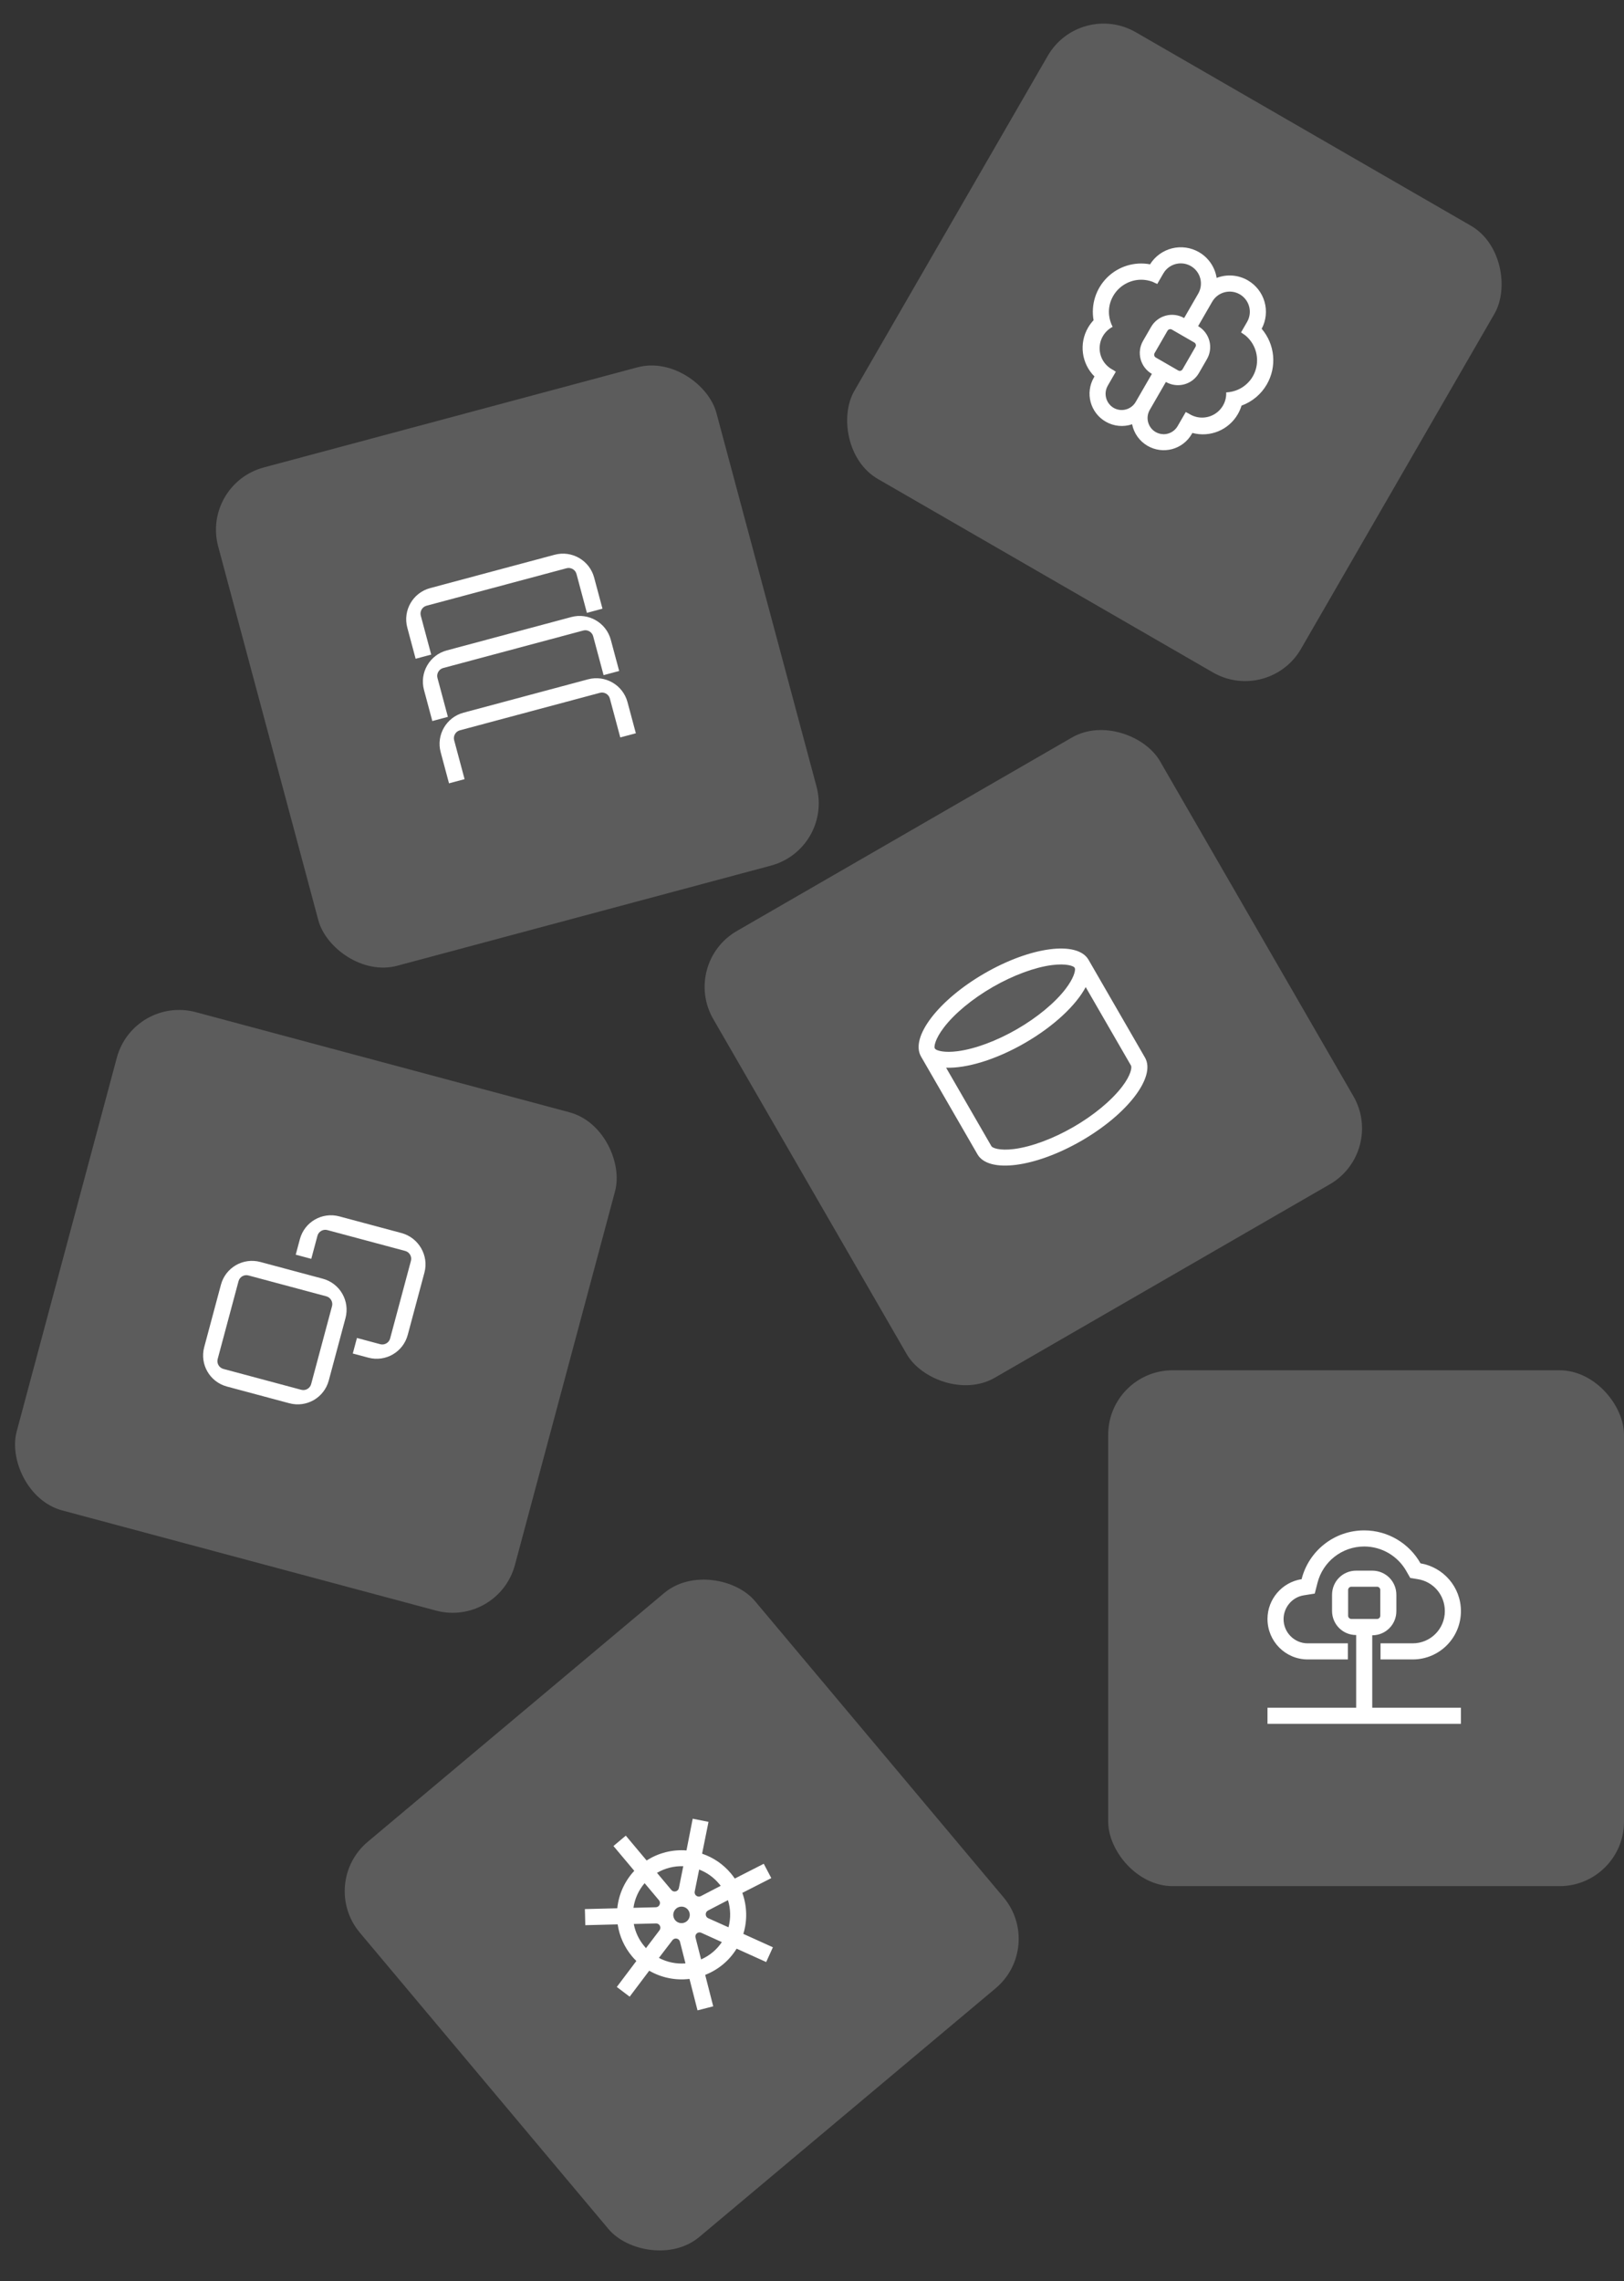
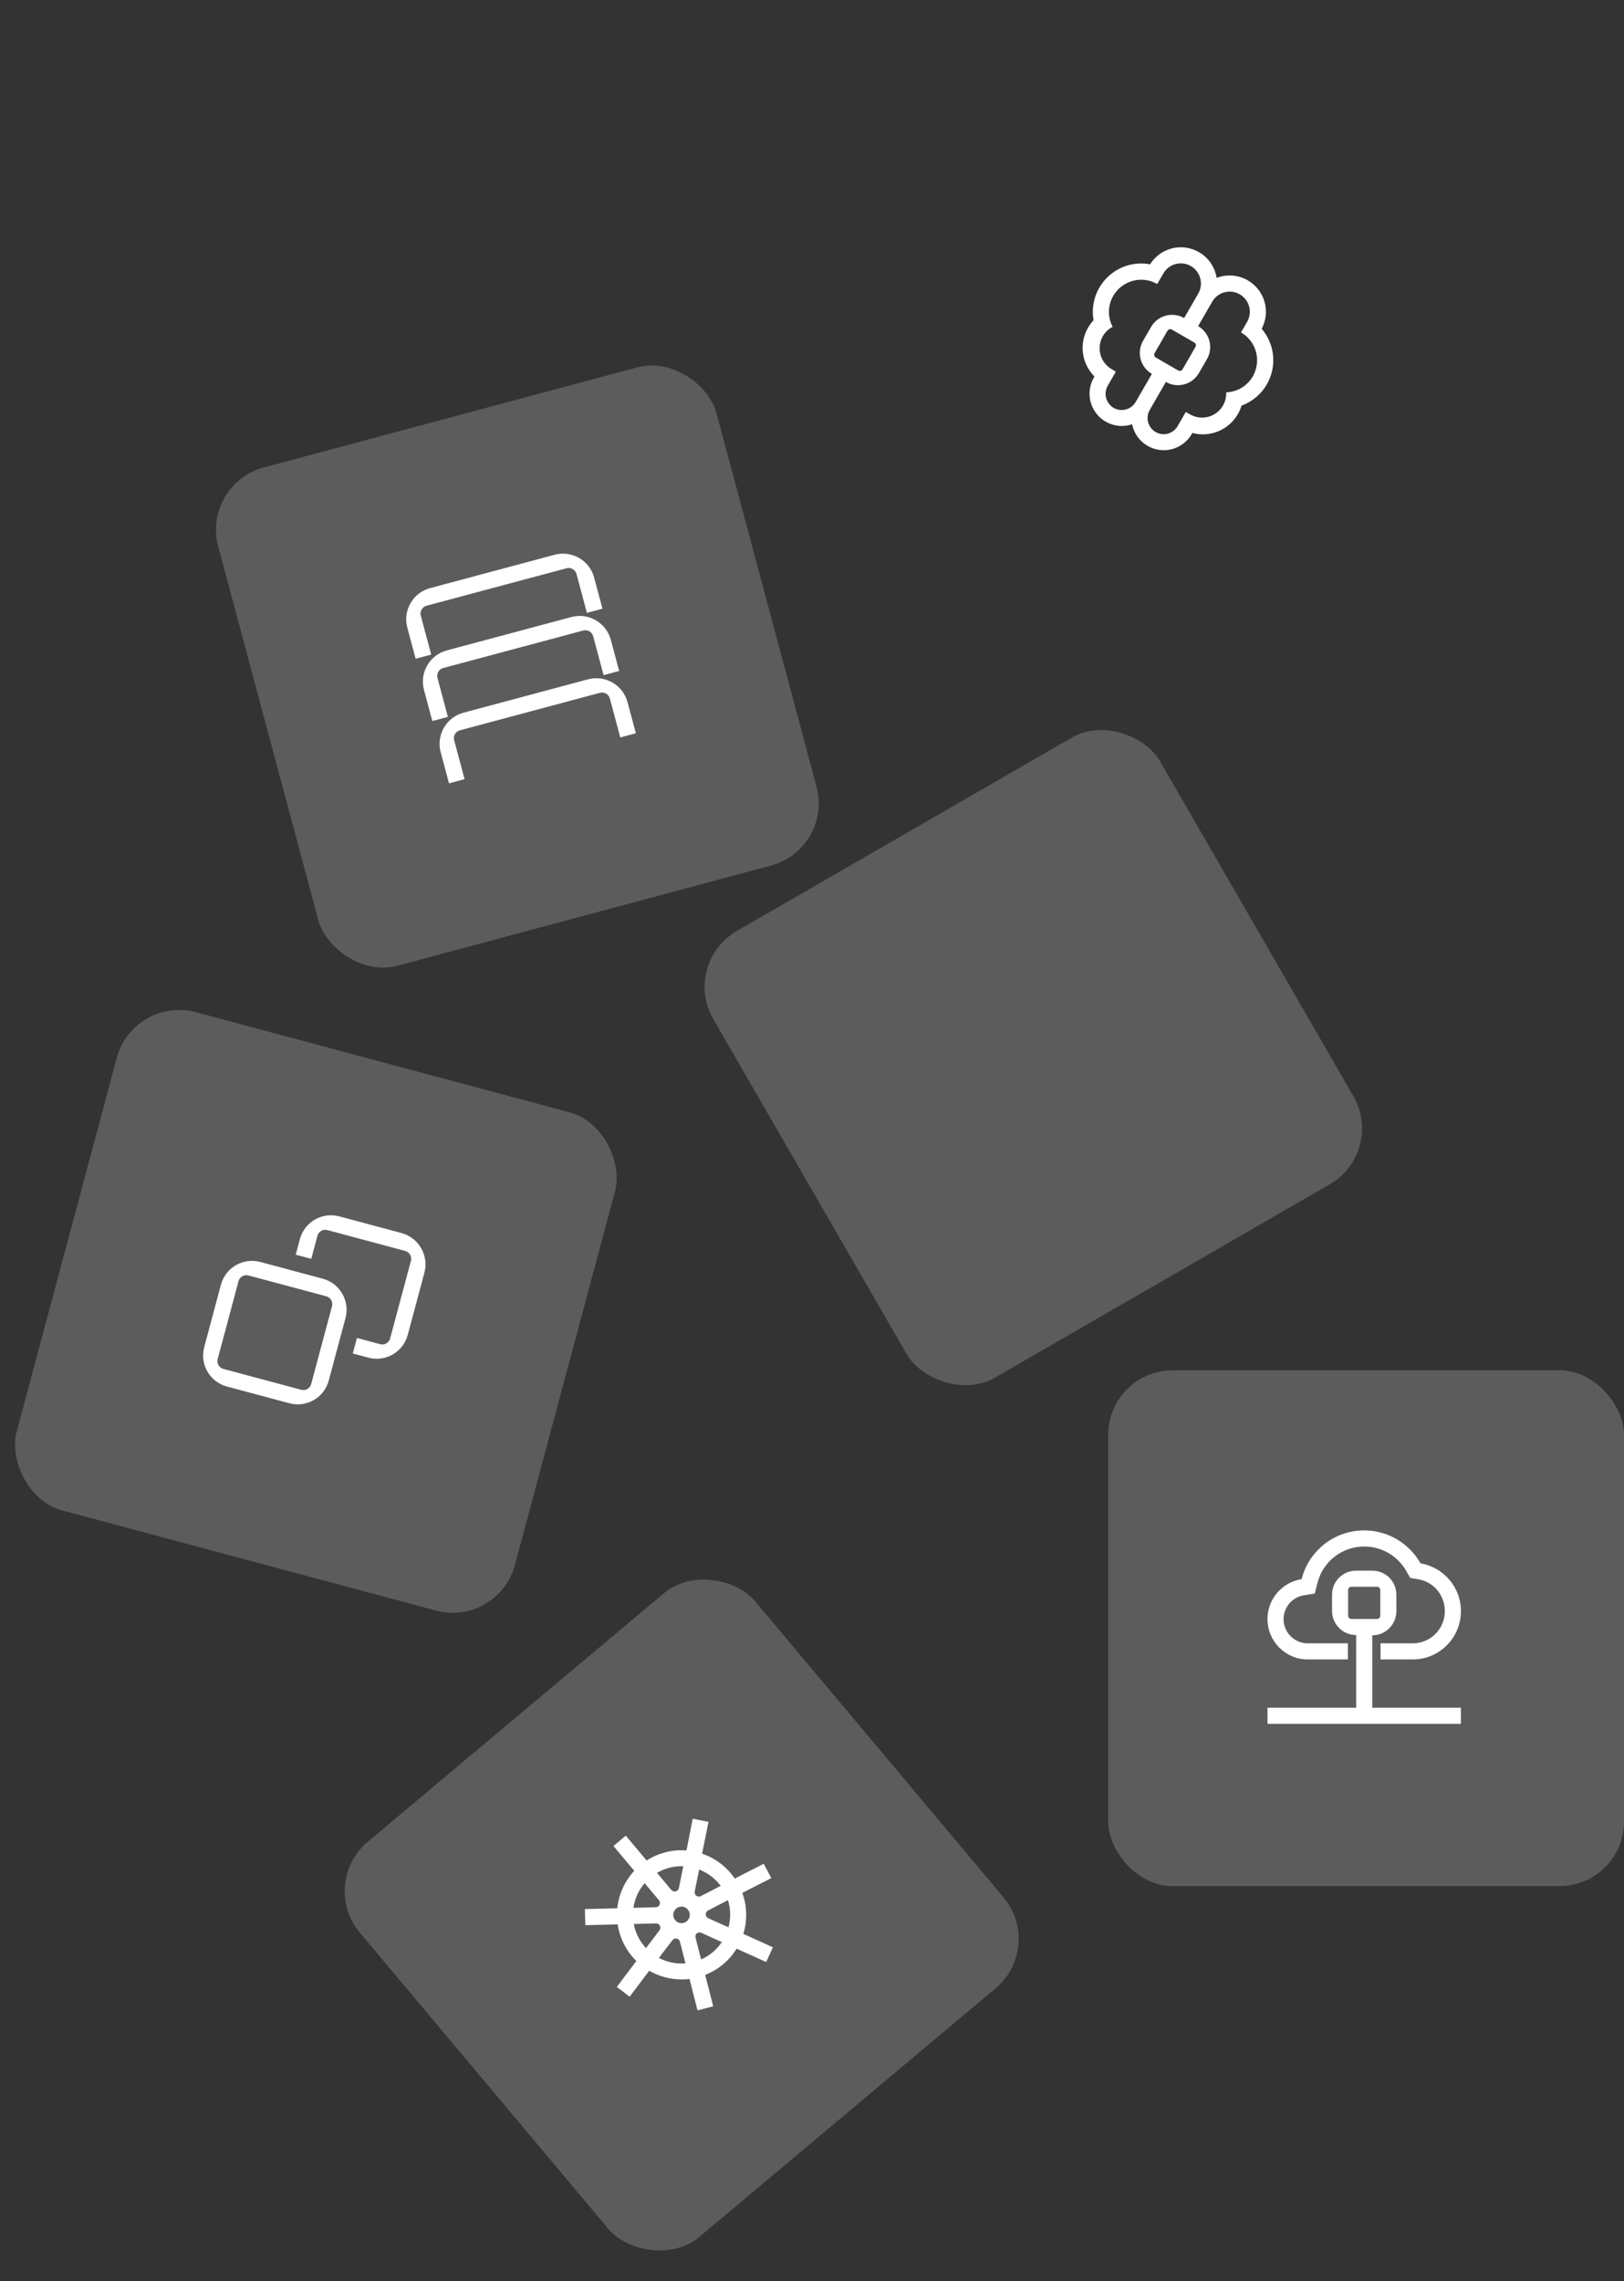
<svg xmlns="http://www.w3.org/2000/svg" width="403" height="566" viewBox="0 0 403 566" fill="none">
  <rect x="0" y="0" width="403" height="566" fill="#333333" stroke="none" />
  <rect x="79" y="467.277" width="128" height="128" rx="16" transform="rotate(-40 79 467.277)" fill="white" fill-opacity="0.2" />
  <path d="M184.21 469.67L191.399 466.006L189.529 462.451L182.34 466.115C182.035 465.676 181.712 465.244 181.363 464.827C179.478 462.574 177.009 460.885 174.226 459.945L175.818 452.057L171.895 451.267L170.352 459.138C166.871 458.869 163.398 459.746 160.462 461.634L155.292 455.472L152.23 458.042L157.396 464.199C155.016 466.753 153.536 470.015 153.183 473.489L145.143 473.691L145.244 477.688L153.276 477.485C153.709 480.412 154.947 483.161 156.852 485.426C157.186 485.826 157.541 486.208 157.915 486.57L153.059 493.014L156.252 495.426L161.108 488.983C164.13 490.727 167.636 491.442 171.099 491.02L173.091 498.823L176.987 497.82L174.995 490.018C176.606 489.388 178.105 488.503 179.435 487.397C180.757 486.292 181.89 484.981 182.793 483.514L190.131 486.83L191.795 483.168L184.461 479.848C185.481 476.518 185.393 472.946 184.21 469.67ZM178.385 467.357C178.541 467.543 178.696 467.728 178.852 467.913L173.905 470.485C173.728 470.574 173.529 470.612 173.332 470.593C173.135 470.574 172.947 470.5 172.789 470.379C172.632 470.262 172.511 470.103 172.441 469.919C172.371 469.736 172.355 469.536 172.395 469.344L173.495 463.882C175.394 464.606 177.077 465.803 178.385 467.357ZM167.802 473.561C168.113 473.301 168.494 473.138 168.897 473.094C169.3 473.05 169.707 473.126 170.066 473.313C170.426 473.501 170.722 473.79 170.917 474.146C171.112 474.501 171.198 474.907 171.162 475.311C171.127 475.715 170.972 476.099 170.719 476.415C170.465 476.731 170.123 476.965 169.736 477.087C169.35 477.209 168.935 477.214 168.546 477.1C168.157 476.987 167.81 476.76 167.549 476.45C167.375 476.242 167.244 476.002 167.163 475.744C167.082 475.486 167.053 475.214 167.078 474.944C167.103 474.675 167.181 474.412 167.308 474.173C167.434 473.934 167.607 473.722 167.816 473.55L167.802 473.561ZM169.558 463.056L168.461 468.485C168.422 468.681 168.328 468.861 168.19 469.005C168.051 469.148 167.875 469.25 167.681 469.297C167.49 469.348 167.288 469.344 167.098 469.285C166.909 469.226 166.74 469.114 166.612 468.963L163.035 464.701C165.01 463.547 167.272 462.977 169.558 463.056ZM159.965 467.261L163.53 471.509C163.658 471.661 163.739 471.847 163.764 472.044C163.789 472.241 163.758 472.441 163.673 472.621C163.592 472.8 163.463 472.953 163.299 473.062C163.135 473.172 162.944 473.233 162.748 473.239L157.194 473.376C157.518 471.116 158.479 468.995 159.965 467.261ZM159.877 482.887C158.551 481.309 157.655 479.415 157.276 477.388L162.813 477.25C163.01 477.25 163.203 477.305 163.37 477.409C163.537 477.513 163.672 477.662 163.758 477.839C163.846 478.015 163.884 478.211 163.867 478.407C163.85 478.603 163.779 478.79 163.661 478.947L160.288 483.395C160.174 483.222 160.033 483.072 159.877 482.887ZM163.511 485.806L166.875 481.405C166.996 481.246 167.158 481.126 167.345 481.056C167.531 480.986 167.733 480.971 167.927 481.012C168.119 481.051 168.296 481.143 168.438 481.278C168.58 481.412 168.682 481.584 168.732 481.773L170.101 487.169C167.82 487.347 165.535 486.875 163.511 485.806ZM176.897 484.372C176.014 485.11 175.032 485.719 173.978 486.181L172.601 480.777C172.547 480.586 172.549 480.384 172.607 480.195C172.666 480.006 172.778 479.837 172.93 479.711C173.082 479.585 173.266 479.505 173.462 479.481C173.657 479.457 173.855 479.49 174.032 479.575L179.128 481.884C178.503 482.813 177.752 483.65 176.897 484.372ZM175.132 475.005C175.127 474.808 175.177 474.613 175.278 474.444C175.379 474.274 175.525 474.136 175.701 474.046L180.648 471.474C181.325 473.663 181.369 475.999 180.775 478.212L175.715 475.945C175.54 475.858 175.392 475.725 175.289 475.559C175.186 475.392 175.132 475.201 175.132 475.005Z" fill="white" />
  <rect x="169" y="239" width="128" height="128" rx="16" transform="rotate(-30 169 239)" fill="white" fill-opacity="0.2" />
-   <path d="M284.135 262.42L284.052 262.468L284.135 262.42L270.12 238.145L270.117 238.139C267.349 233.369 255.816 234.874 244.346 241.496C232.876 248.118 225.801 257.357 228.548 262.139L228.551 262.145L242.566 286.42L242.65 286.372L242.566 286.42C245.324 291.196 256.865 289.694 268.346 283.065C279.826 276.437 286.893 267.196 284.135 262.42ZM280.668 264.408C280.903 264.817 280.707 266.69 278.44 269.646C275.805 273.088 271.407 276.731 266.368 279.64C261.33 282.549 255.976 284.537 251.677 285.098C247.981 285.577 246.26 284.811 246.027 284.408L234.779 264.925C239.848 265.105 247.103 262.963 254.33 258.79C261.558 254.617 267.041 249.406 269.419 244.925L280.668 264.408ZM266.655 240.138L266.761 240.321C266.855 240.98 266.428 242.756 264.428 245.376C261.793 248.818 257.394 252.461 252.356 255.37C247.318 258.279 241.964 260.267 237.665 260.828C234.399 261.254 232.644 260.731 232.121 260.321L232.015 260.138L231.968 260.165C231.739 259.745 231.992 257.86 234.246 254.918C236.882 251.476 241.28 247.833 246.318 244.924C251.357 242.015 256.71 240.028 261.009 239.466C264.679 238.989 266.442 239.709 266.692 240.117L266.655 240.138Z" fill="white" />
  <rect x="275" y="340" width="128" height="128" rx="16" fill="white" fill-opacity="0.2" />
  <path fill-rule="evenodd" clip-rule="evenodd" d="M334.481 411.749L324.506 411.749C319.005 411.749 314.531 407.27 314.531 401.701C314.531 396.738 318.219 392.561 322.995 391.835C324.748 384.874 331.035 379.729 338.531 379.729C344.516 379.729 349.776 383.058 352.496 387.9C358.179 388.869 362.531 393.772 362.531 399.764C362.531 406.362 357.211 411.749 350.561 411.749L342.582 411.749L342.582 407.754L350.561 407.754C354.975 407.754 358.541 404.183 358.541 399.764C358.541 395.769 355.7 392.44 351.831 391.835L349.957 391.532L348.99 389.837C346.874 386.084 342.884 383.724 338.531 383.724C333.03 383.724 328.254 387.477 326.924 392.803L326.259 395.406L323.599 395.83C320.697 396.253 318.521 398.796 318.521 401.762C318.521 405.03 321.181 407.754 324.506 407.754L334.481 407.754L334.481 411.749ZM334.541 400.914C334.541 401.338 334.904 401.701 335.327 401.701L341.735 401.701C342.158 401.701 342.521 401.338 342.521 400.914L342.521 394.498C342.521 394.074 342.158 393.711 341.735 393.711L335.327 393.711C334.904 393.711 334.541 394.074 334.541 394.498L334.541 400.914ZM346.511 399.764C346.511 403.093 343.851 405.757 340.526 405.757L340.526 423.734L362.531 423.734L362.531 427.729L314.531 427.729L314.531 423.734L336.536 423.734L336.536 405.696C333.211 405.696 330.551 403.033 330.551 399.704L330.551 395.709C330.551 392.38 333.211 389.716 336.536 389.716L340.526 389.716C343.851 389.716 346.511 392.38 346.511 395.709L346.511 399.764Z" fill="white" />
  <rect x="33.129" y="247" width="128" height="128" rx="16" transform="rotate(15 33.129 247)" fill="white" fill-opacity="0.2" />
  <path fill-rule="evenodd" clip-rule="evenodd" d="M84.199 301.814L99.624 305.947C103.89 307.09 106.456 311.535 105.329 315.742L101.18 331.226C100.037 335.492 95.666 338.015 91.401 336.872L87.544 335.839L88.578 331.983L94.362 333.533C95.414 333.814 96.525 333.173 96.807 332.121L101.974 312.839C102.255 311.787 101.614 310.676 100.562 310.394L81.222 305.212C80.17 304.93 79.059 305.572 78.777 306.624L77.243 312.35L73.386 311.316L74.419 307.46C75.562 303.195 79.933 300.671 84.199 301.814ZM74.766 344.846C75.818 345.128 76.929 344.487 77.211 343.435L82.393 324.094C82.675 323.043 82.034 321.931 80.982 321.65L61.641 316.467C60.59 316.186 59.478 316.827 59.197 317.879L54.014 337.219C53.733 338.271 54.374 339.382 55.426 339.664L74.766 344.846ZM64.603 313.128L80.087 317.277C84.352 318.419 86.876 322.791 85.733 327.056L81.584 342.54C80.441 346.805 76.07 349.329 71.805 348.186L56.321 344.037C52.055 342.894 49.532 338.523 50.675 334.258L54.824 318.774C55.966 314.508 60.337 311.985 64.603 313.128Z" fill="white" />
  <rect x="50" y="120.129" width="128" height="128" rx="16" transform="rotate(-15 50 120.129)" fill="white" fill-opacity="0.2" />
  <path fill-rule="evenodd" clip-rule="evenodd" d="M147.435 143.304C146.293 139.041 141.9 136.505 137.637 137.647L106.727 145.929C102.465 147.072 99.928 151.465 101.071 155.727L103.141 163.455L107.005 162.42L104.417 152.76C104.135 151.709 104.777 150.583 105.828 150.301L140.604 140.993C141.655 140.712 142.772 141.356 143.054 142.408L145.642 152.067L149.506 151.031L147.435 143.304ZM151.576 158.759C150.434 154.496 146.041 151.96 141.778 153.102L110.869 161.384C106.606 162.526 104.069 166.919 105.212 171.182L107.282 178.91L111.146 177.874L108.558 168.215C108.276 167.164 108.918 166.038 109.969 165.756L144.745 156.448C145.796 156.166 146.913 156.811 147.195 157.862L149.783 167.522L153.647 166.486L151.576 158.759ZM145.919 168.557C150.182 167.415 154.575 169.951 155.717 174.214L157.788 181.941L153.924 182.976L151.336 173.317C151.054 172.266 149.937 171.621 148.886 171.903L114.11 181.211C113.059 181.492 112.417 182.619 112.699 183.67L115.287 193.329L111.423 194.364L109.353 186.637C108.211 182.374 110.747 177.981 115.01 176.839L145.919 168.557Z" fill="white" />
-   <rect x="268" width="128" height="128" rx="16" transform="rotate(30 268 0)" fill="white" fill-opacity="0.2" />
  <path d="M314.366 95.38C315.606 93.23 316.15 90.748 315.921 88.276C315.692 85.804 314.703 83.464 313.089 81.578C314.184 79.518 314.437 77.115 313.794 74.873C313.151 72.631 311.663 70.726 309.643 69.56C308.482 68.888 307.184 68.484 305.846 68.38C304.508 68.276 303.163 68.473 301.912 68.958C301.704 67.631 301.201 66.368 300.441 65.261C299.681 64.154 298.682 63.231 297.519 62.56C295.499 61.394 293.106 61.058 290.843 61.622C288.58 62.186 286.625 63.607 285.389 65.585C283.483 65.229 281.519 65.341 279.666 65.91C277.812 66.479 276.125 67.489 274.747 68.853C273.369 70.217 272.342 71.894 271.754 73.742C271.167 75.589 271.035 77.552 271.372 79.461C270.842 80.022 270.38 80.644 269.995 81.313C268.89 83.224 268.448 85.447 268.738 87.635C269.028 89.824 270.034 91.855 271.599 93.412L271.439 93.69C270.381 95.529 270.095 97.713 270.645 99.763C271.195 101.812 272.536 103.56 274.373 104.622C275.358 105.192 276.453 105.545 277.586 105.657C278.718 105.769 279.862 105.637 280.939 105.271C281.16 106.387 281.616 107.442 282.279 108.367C282.941 109.291 283.794 110.063 284.779 110.631C285.691 111.158 286.697 111.5 287.741 111.638C288.784 111.776 289.845 111.707 290.862 111.435C291.879 111.163 292.833 110.693 293.668 110.052C294.503 109.411 295.204 108.612 295.731 107.701L295.891 107.423C298.022 108 300.284 107.855 302.324 107.012C304.364 106.169 306.069 104.675 307.171 102.762C307.558 102.095 307.866 101.384 308.087 100.644C310.735 99.685 312.959 97.82 314.366 95.38ZM281.827 99.729C281.294 100.65 280.418 101.321 279.391 101.597C278.364 101.873 277.27 101.731 276.347 101.202C275.769 100.861 275.285 100.38 274.941 99.804L274.884 99.708L274.845 99.644C274.514 99.038 274.345 98.358 274.353 97.668C274.361 96.978 274.547 96.302 274.892 95.704L276.899 92.226C276.732 92.13 276.564 92.033 276.391 91.898L275.867 91.596C274.937 91.058 274.169 90.281 273.643 89.345C273.117 88.409 272.852 87.349 272.876 86.276C272.901 85.203 273.213 84.156 273.781 83.244C274.349 82.333 275.151 81.592 276.104 81.097C275.632 80.196 275.334 79.214 275.227 78.202C275.098 76.986 275.254 75.756 275.681 74.61C275.836 74.205 276.023 73.813 276.239 73.437C276.94 72.218 277.949 71.204 279.165 70.497C280.381 69.79 281.761 69.414 283.168 69.407C283.884 69.407 284.597 69.502 285.289 69.689C285.513 69.748 285.744 69.819 285.97 69.9L287.171 70.468L288.683 67.85C288.793 67.663 288.913 67.483 289.043 67.31C289.782 66.347 290.846 65.685 292.036 65.448C293.227 65.21 294.463 65.413 295.515 66.019C296.664 66.682 297.502 67.775 297.845 69.056C298.188 70.337 298.009 71.702 297.346 72.851L293.844 78.916C292.466 78.12 290.828 77.905 289.292 78.317C287.755 78.728 286.444 79.734 285.649 81.112L283.647 84.579C282.852 85.957 282.636 87.594 283.048 89.131C283.252 89.892 283.603 90.606 284.083 91.231C284.563 91.856 285.161 92.38 285.843 92.774L281.827 99.729ZM286.797 88.702C286.619 88.596 286.489 88.424 286.436 88.224C286.382 88.023 286.408 87.809 286.509 87.628L289.718 82.071C289.824 81.888 289.998 81.754 290.202 81.699C290.407 81.645 290.625 81.673 290.808 81.779L296.365 84.987C296.548 85.093 296.682 85.268 296.737 85.472C296.792 85.677 296.763 85.894 296.657 86.078L293.449 91.635C293.341 91.815 293.167 91.945 292.965 91.998C292.762 92.051 292.546 92.021 292.365 91.916L286.797 88.702ZM310.115 94.483C309.336 95.426 308.348 96.176 307.23 96.672C306.3 97.085 305.301 97.318 304.285 97.36C304.333 98.433 304.092 99.498 303.587 100.446C303.081 101.393 302.331 102.187 301.413 102.745C300.496 103.303 299.445 103.603 298.372 103.616C297.298 103.628 296.241 103.351 295.311 102.815L294.788 102.512C294.62 102.416 294.437 102.345 294.249 102.236L292.229 105.735C291.884 106.332 291.391 106.831 290.798 107.183C290.204 107.535 289.53 107.729 288.841 107.745L288.765 107.743L288.679 107.735C288.009 107.719 287.354 107.535 286.773 107.201C285.857 106.668 285.188 105.795 284.912 104.771C284.636 103.747 284.775 102.656 285.3 101.734L289.318 94.774C290.695 95.567 292.331 95.781 293.865 95.37C295.4 94.959 296.709 93.955 297.505 92.58L299.507 89.113C300.302 87.736 300.518 86.1 300.107 84.563C299.696 83.027 298.693 81.717 297.316 80.921L300.818 74.856C301.481 73.707 302.574 72.869 303.855 72.526C305.136 72.182 306.501 72.362 307.65 73.025C308.701 73.633 309.495 74.603 309.884 75.752C310.274 76.902 310.232 78.154 309.767 79.276C309.683 79.475 309.587 79.669 309.481 79.857L307.969 82.476L309.061 83.232C309.244 83.387 309.421 83.552 309.585 83.716C310.092 84.222 310.531 84.792 310.889 85.412C311.587 86.634 311.951 88.017 311.947 89.424C311.942 90.83 311.569 92.211 310.863 93.428C310.644 93.802 310.397 94.159 310.122 94.494L310.115 94.483Z" fill="white" />
</svg>